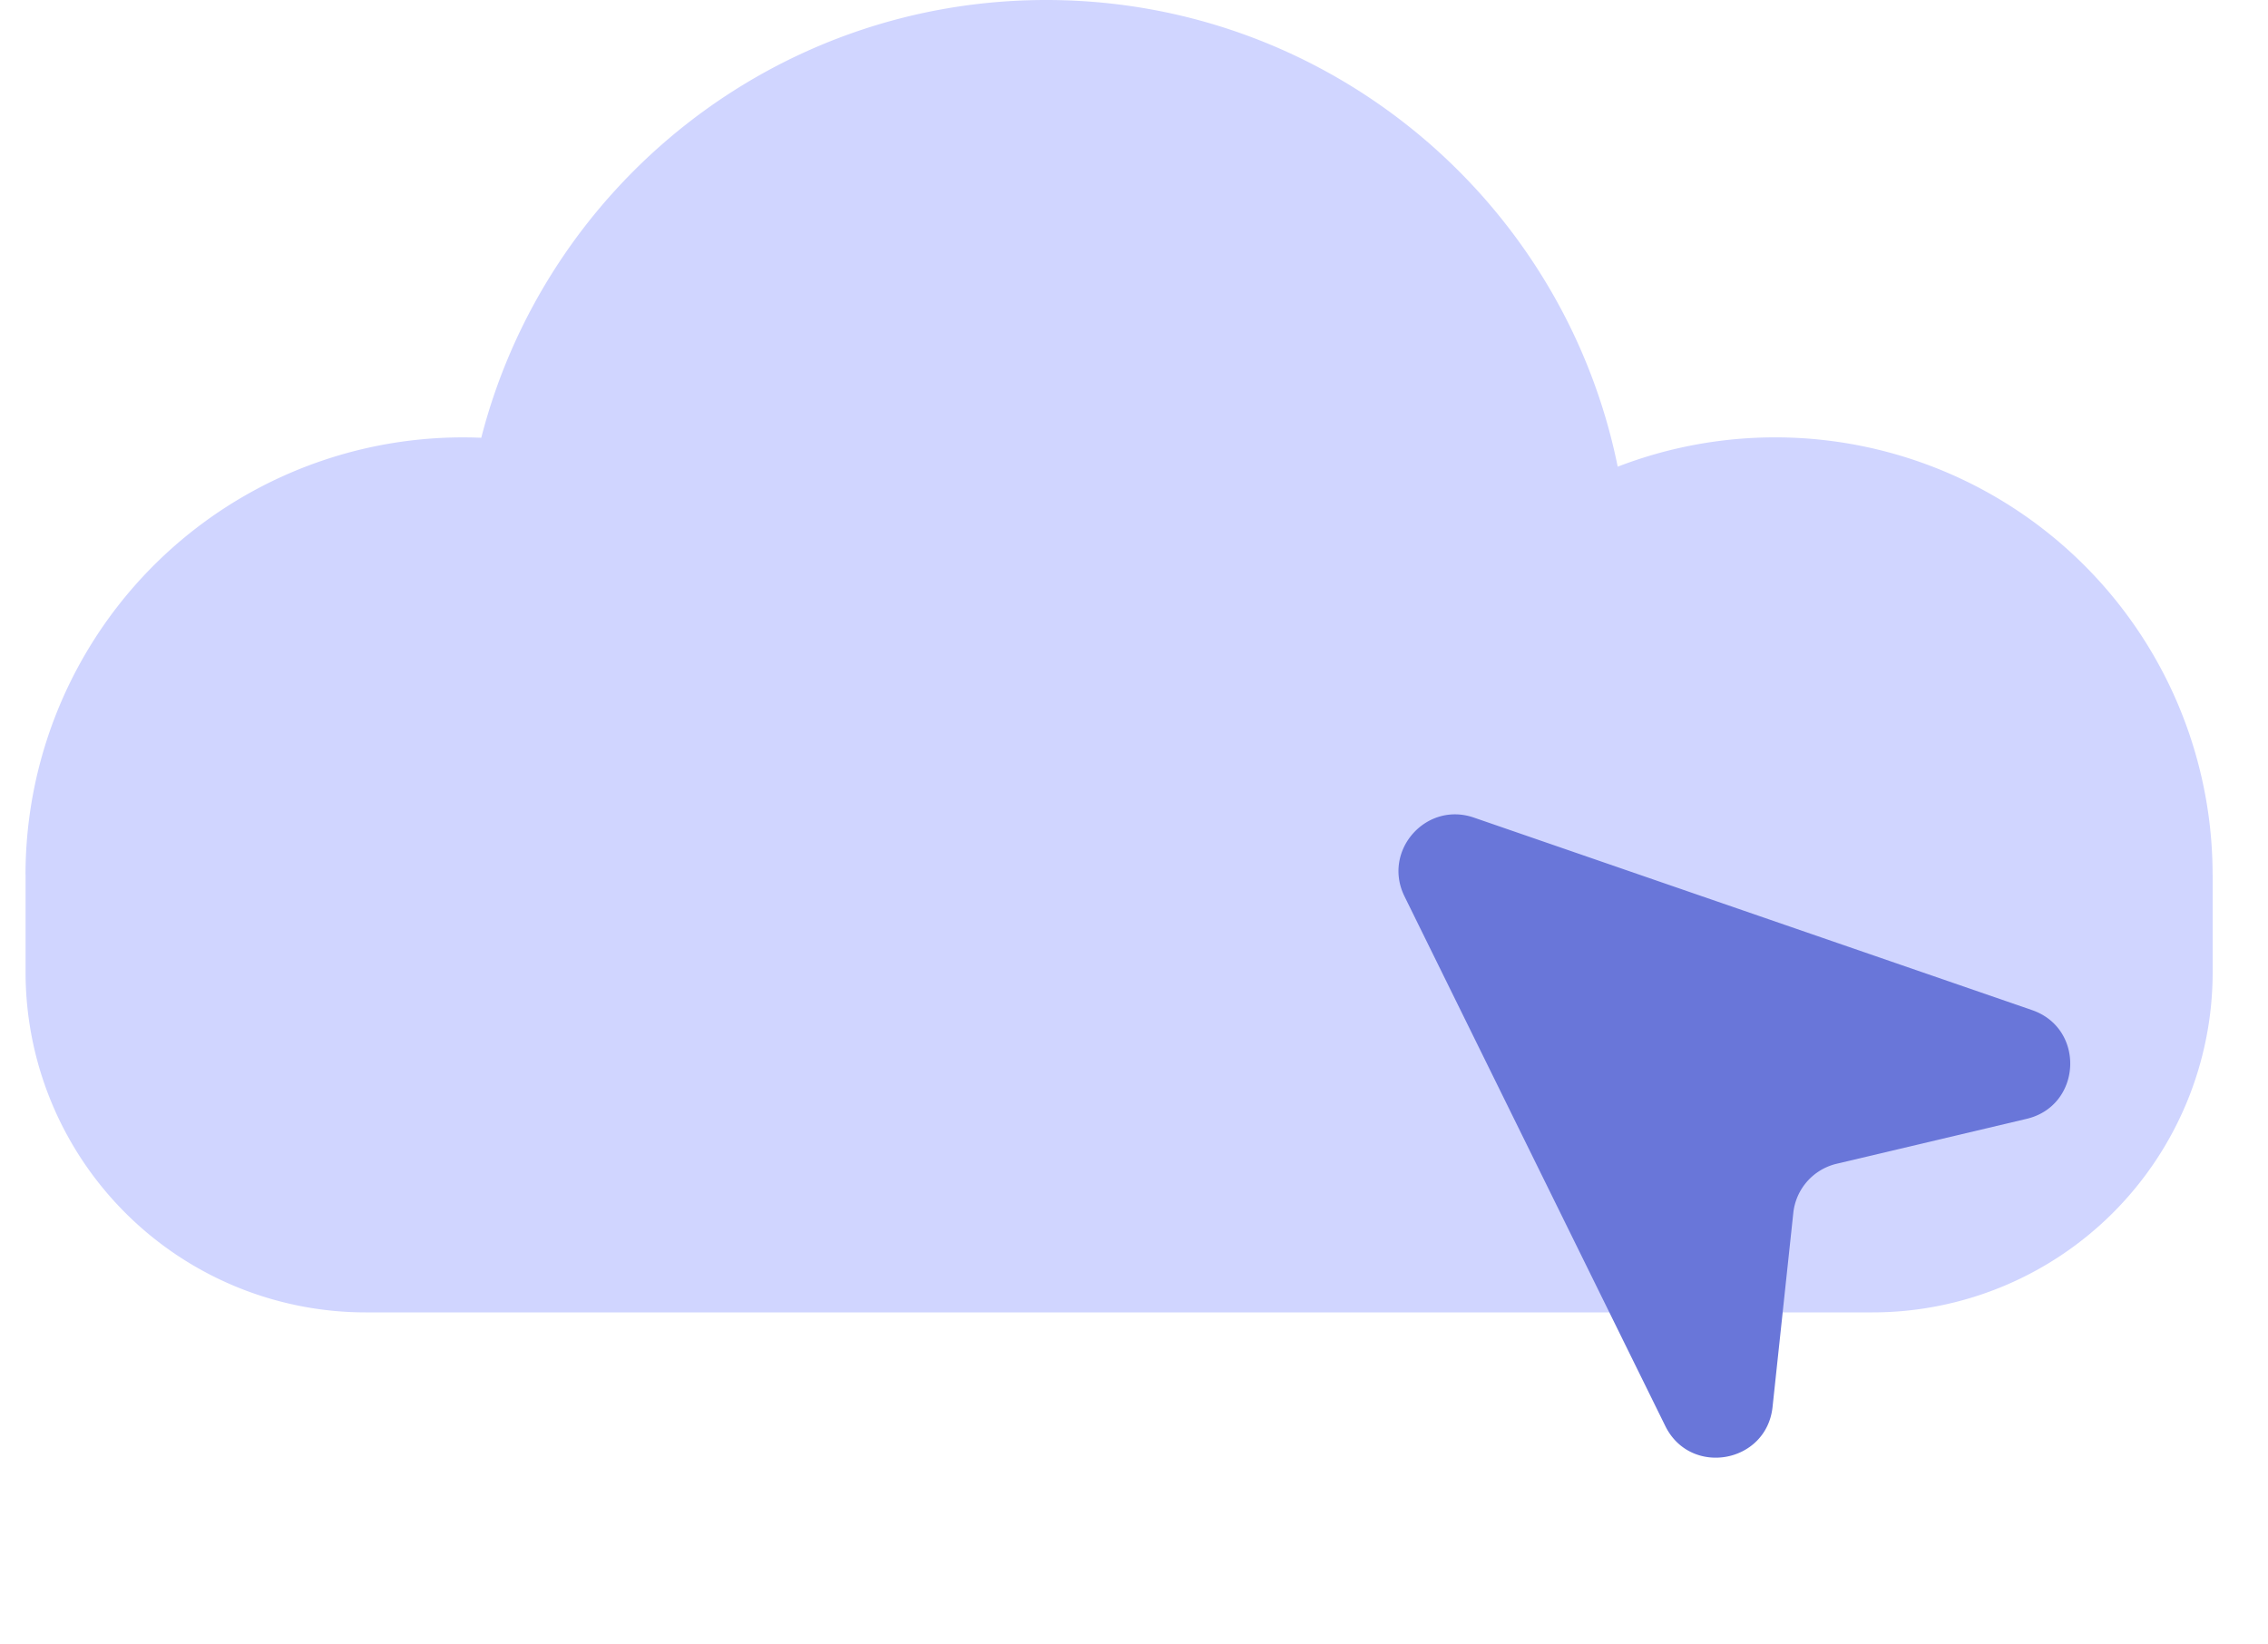
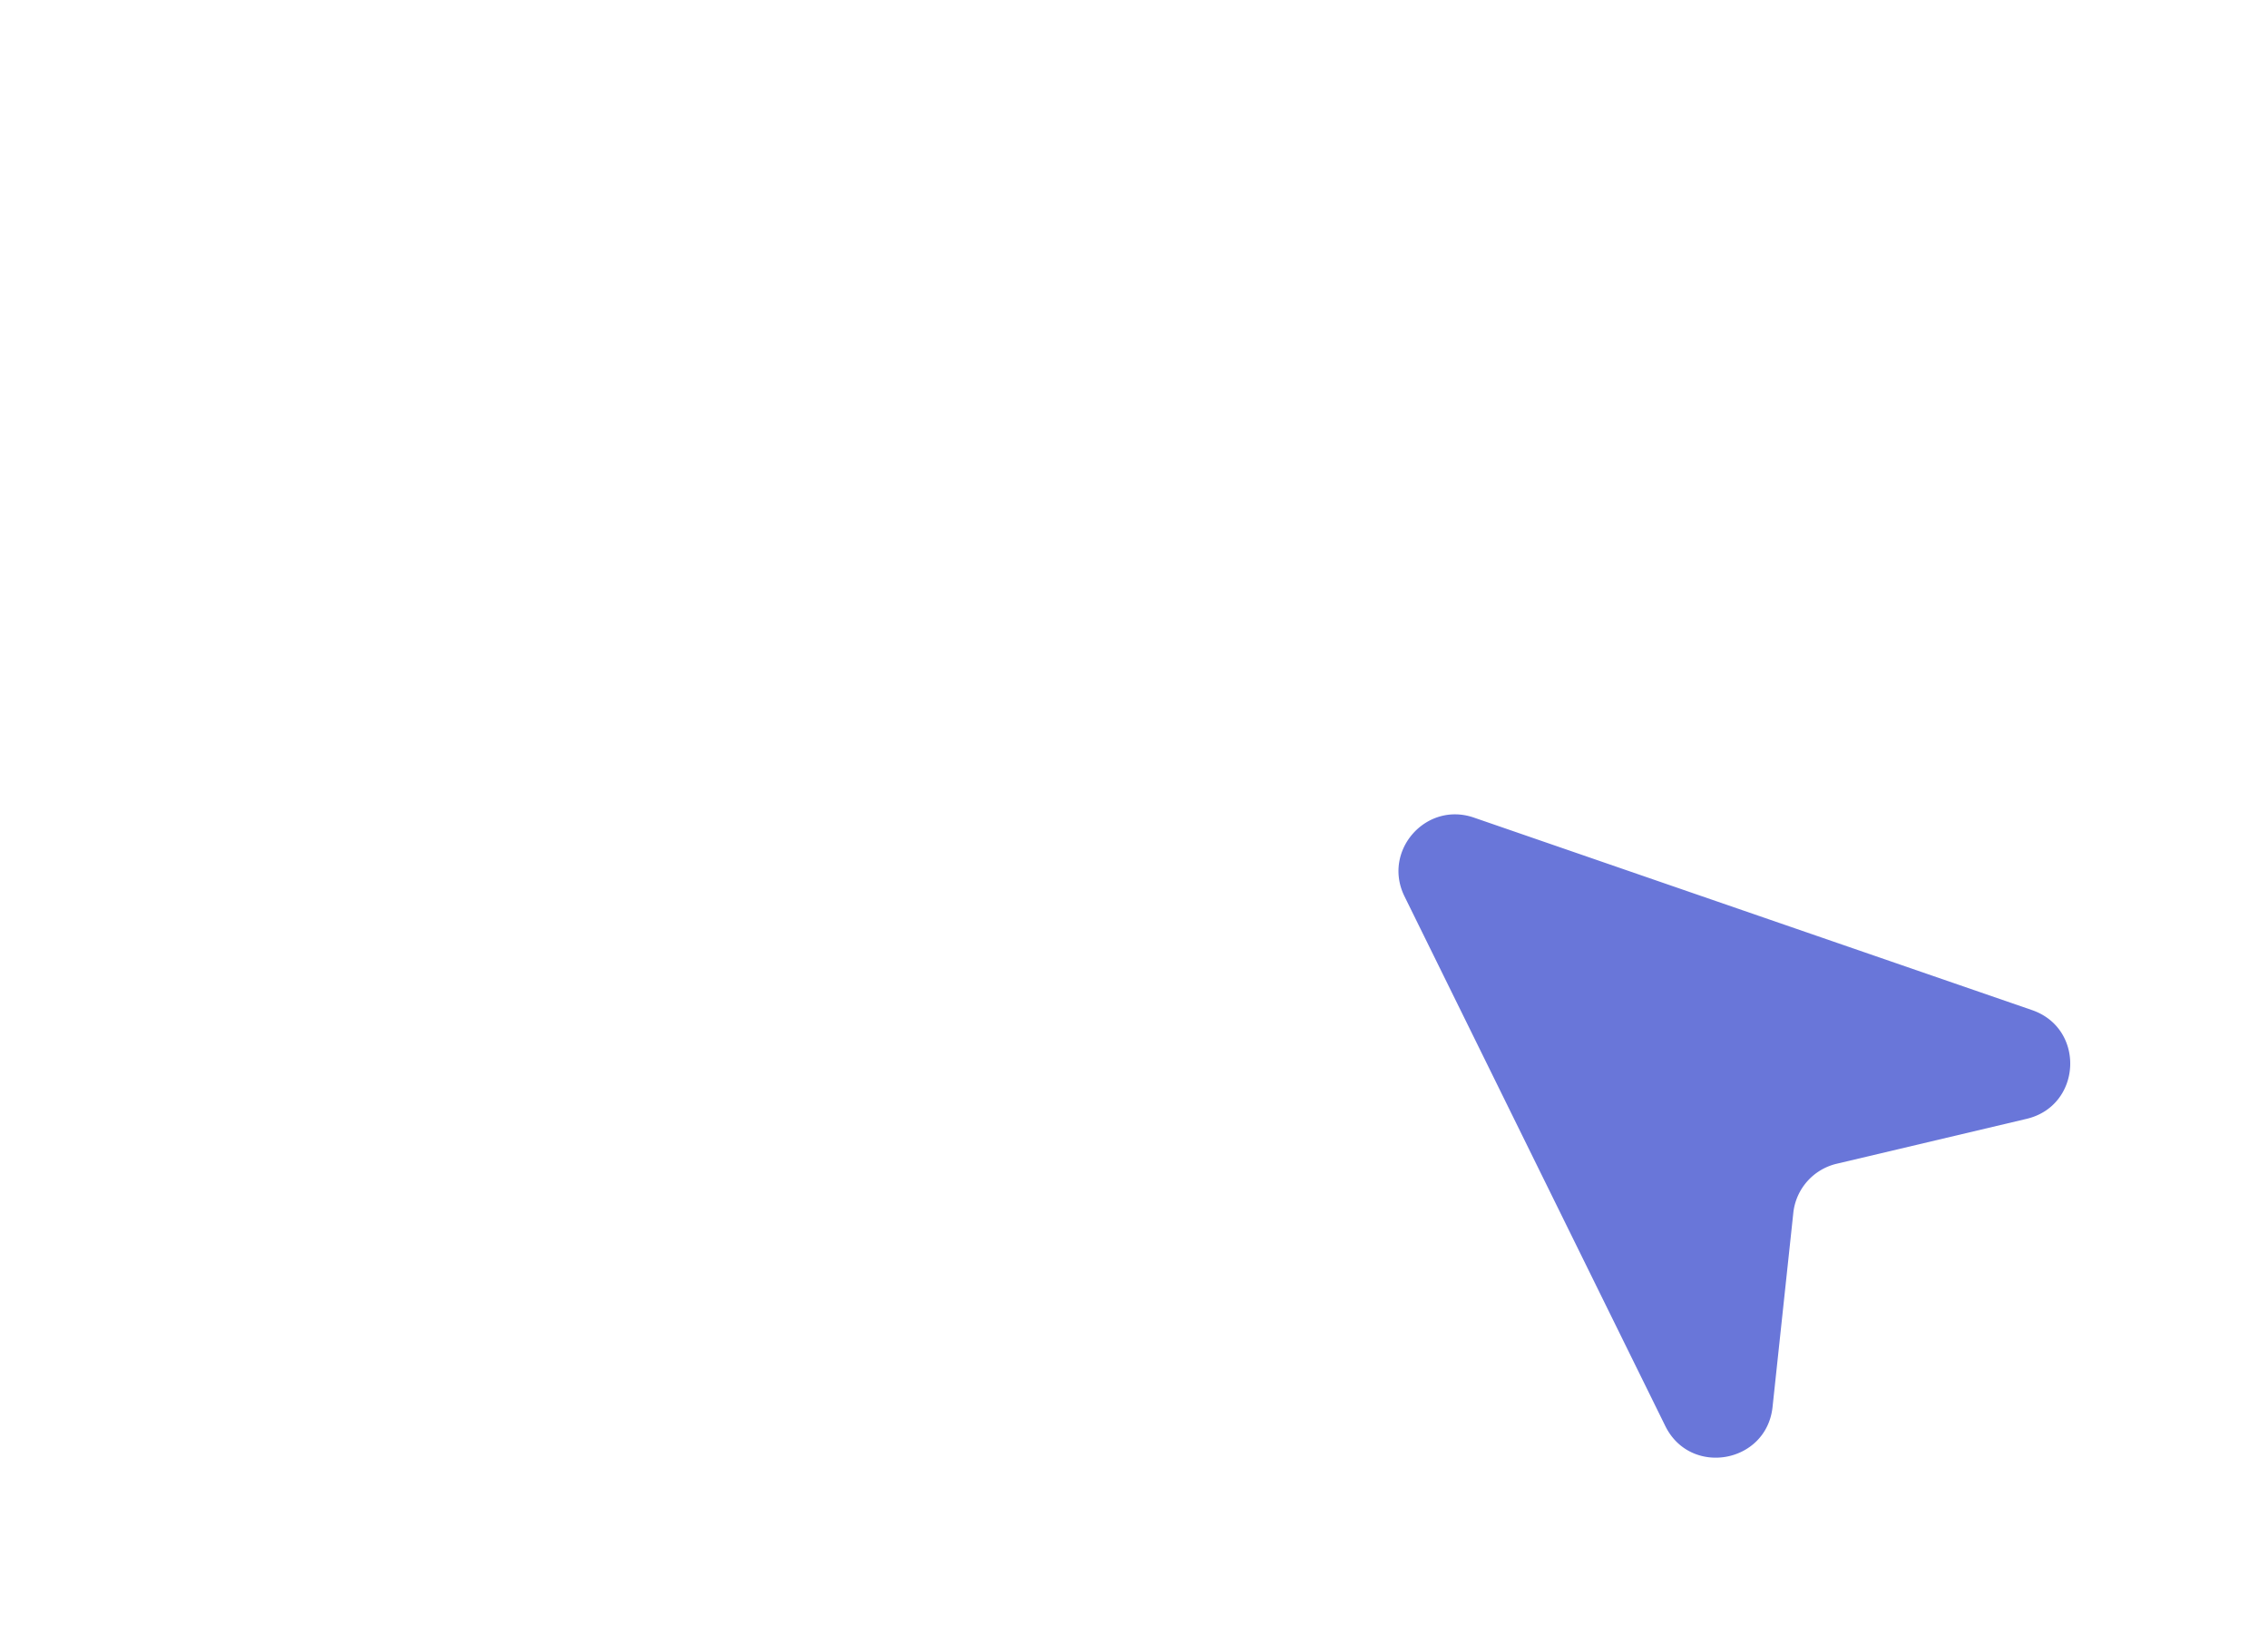
<svg xmlns="http://www.w3.org/2000/svg" width="40" height="29" fill="none">
-   <path fill-rule="evenodd" clip-rule="evenodd" d="M.45 15.43A7.715 7.715 0 018.488 7.72C9.627 3.281 13.656 0 18.451 0c4.977 0 9.128 3.534 10.08 8.23a7.715 7.715 0 0110.492 7.2h.001v1.714a6 6 0 01-6 6H6.451a6 6 0 01-6-6V15.43z" fill="#D0D5FF" />
  <path d="M24.77 15.806c-.394-.802.38-1.679 1.224-1.388l9.844 3.395c.947.326.879 1.688-.096 1.918l-3.35.792a1 1 0 00-.764.867l-.366 3.422c-.107.996-1.45 1.234-1.892.335l-4.6-9.341z" fill="#6976D9" />
</svg>